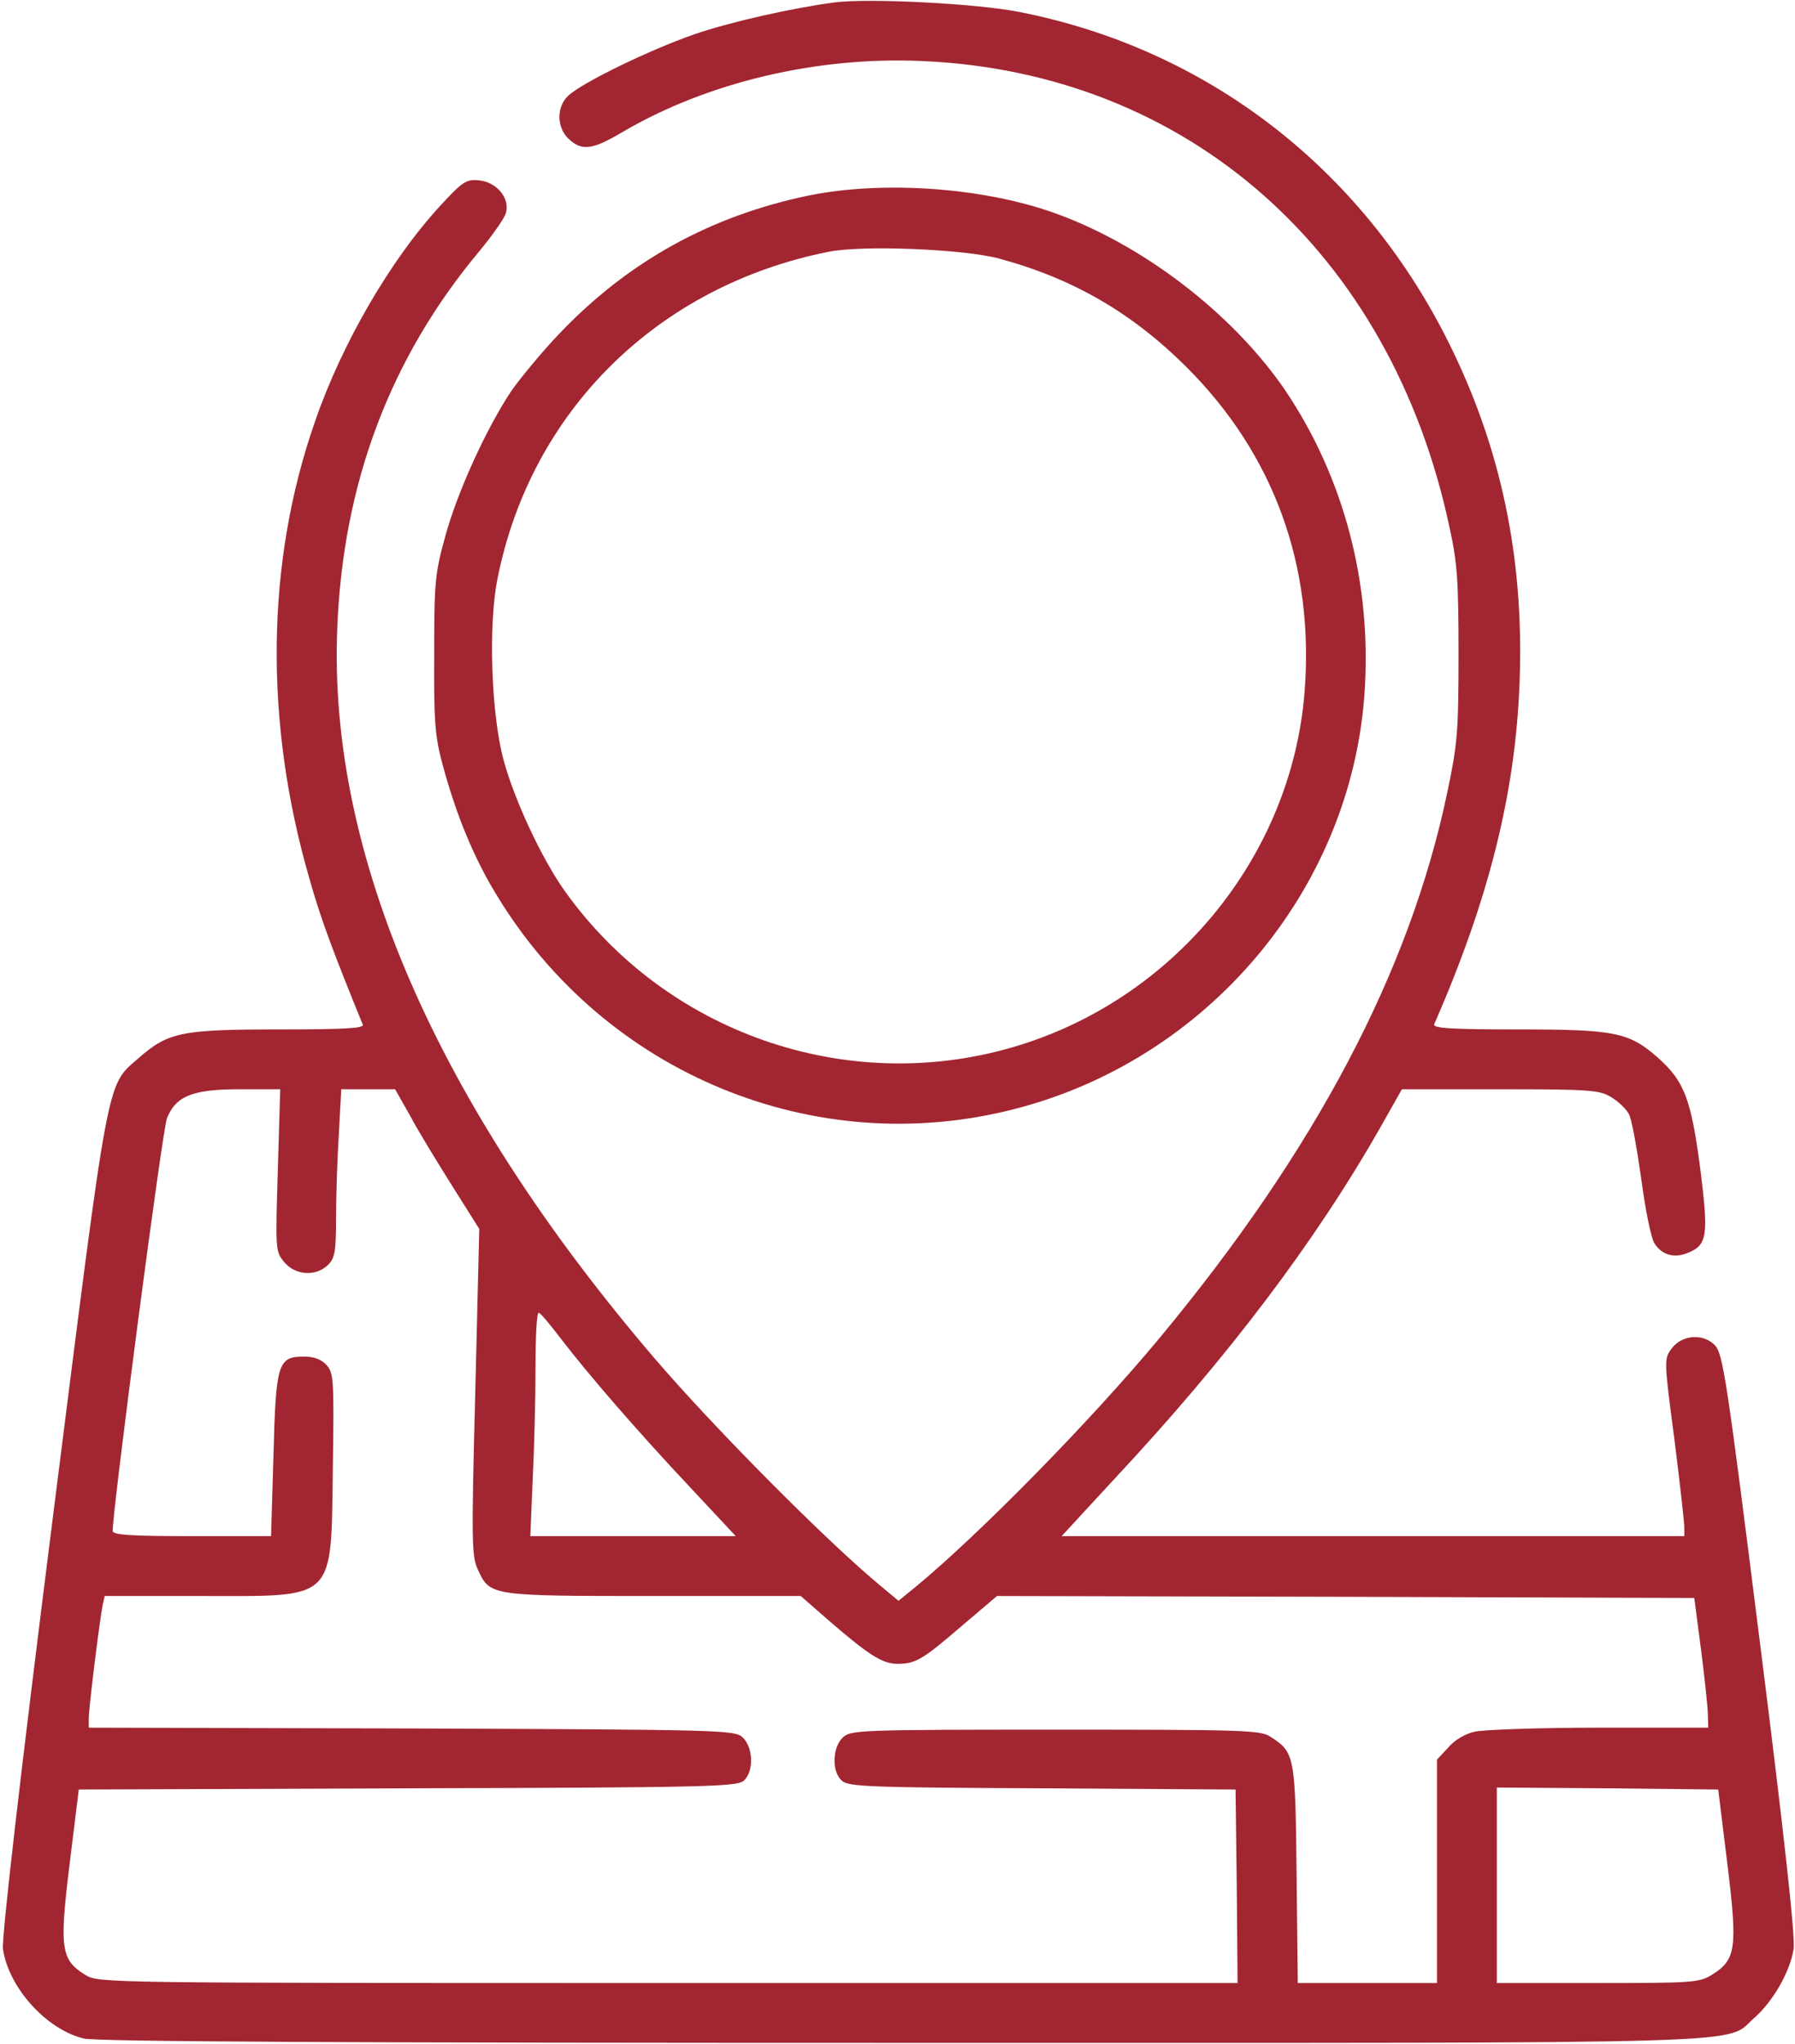
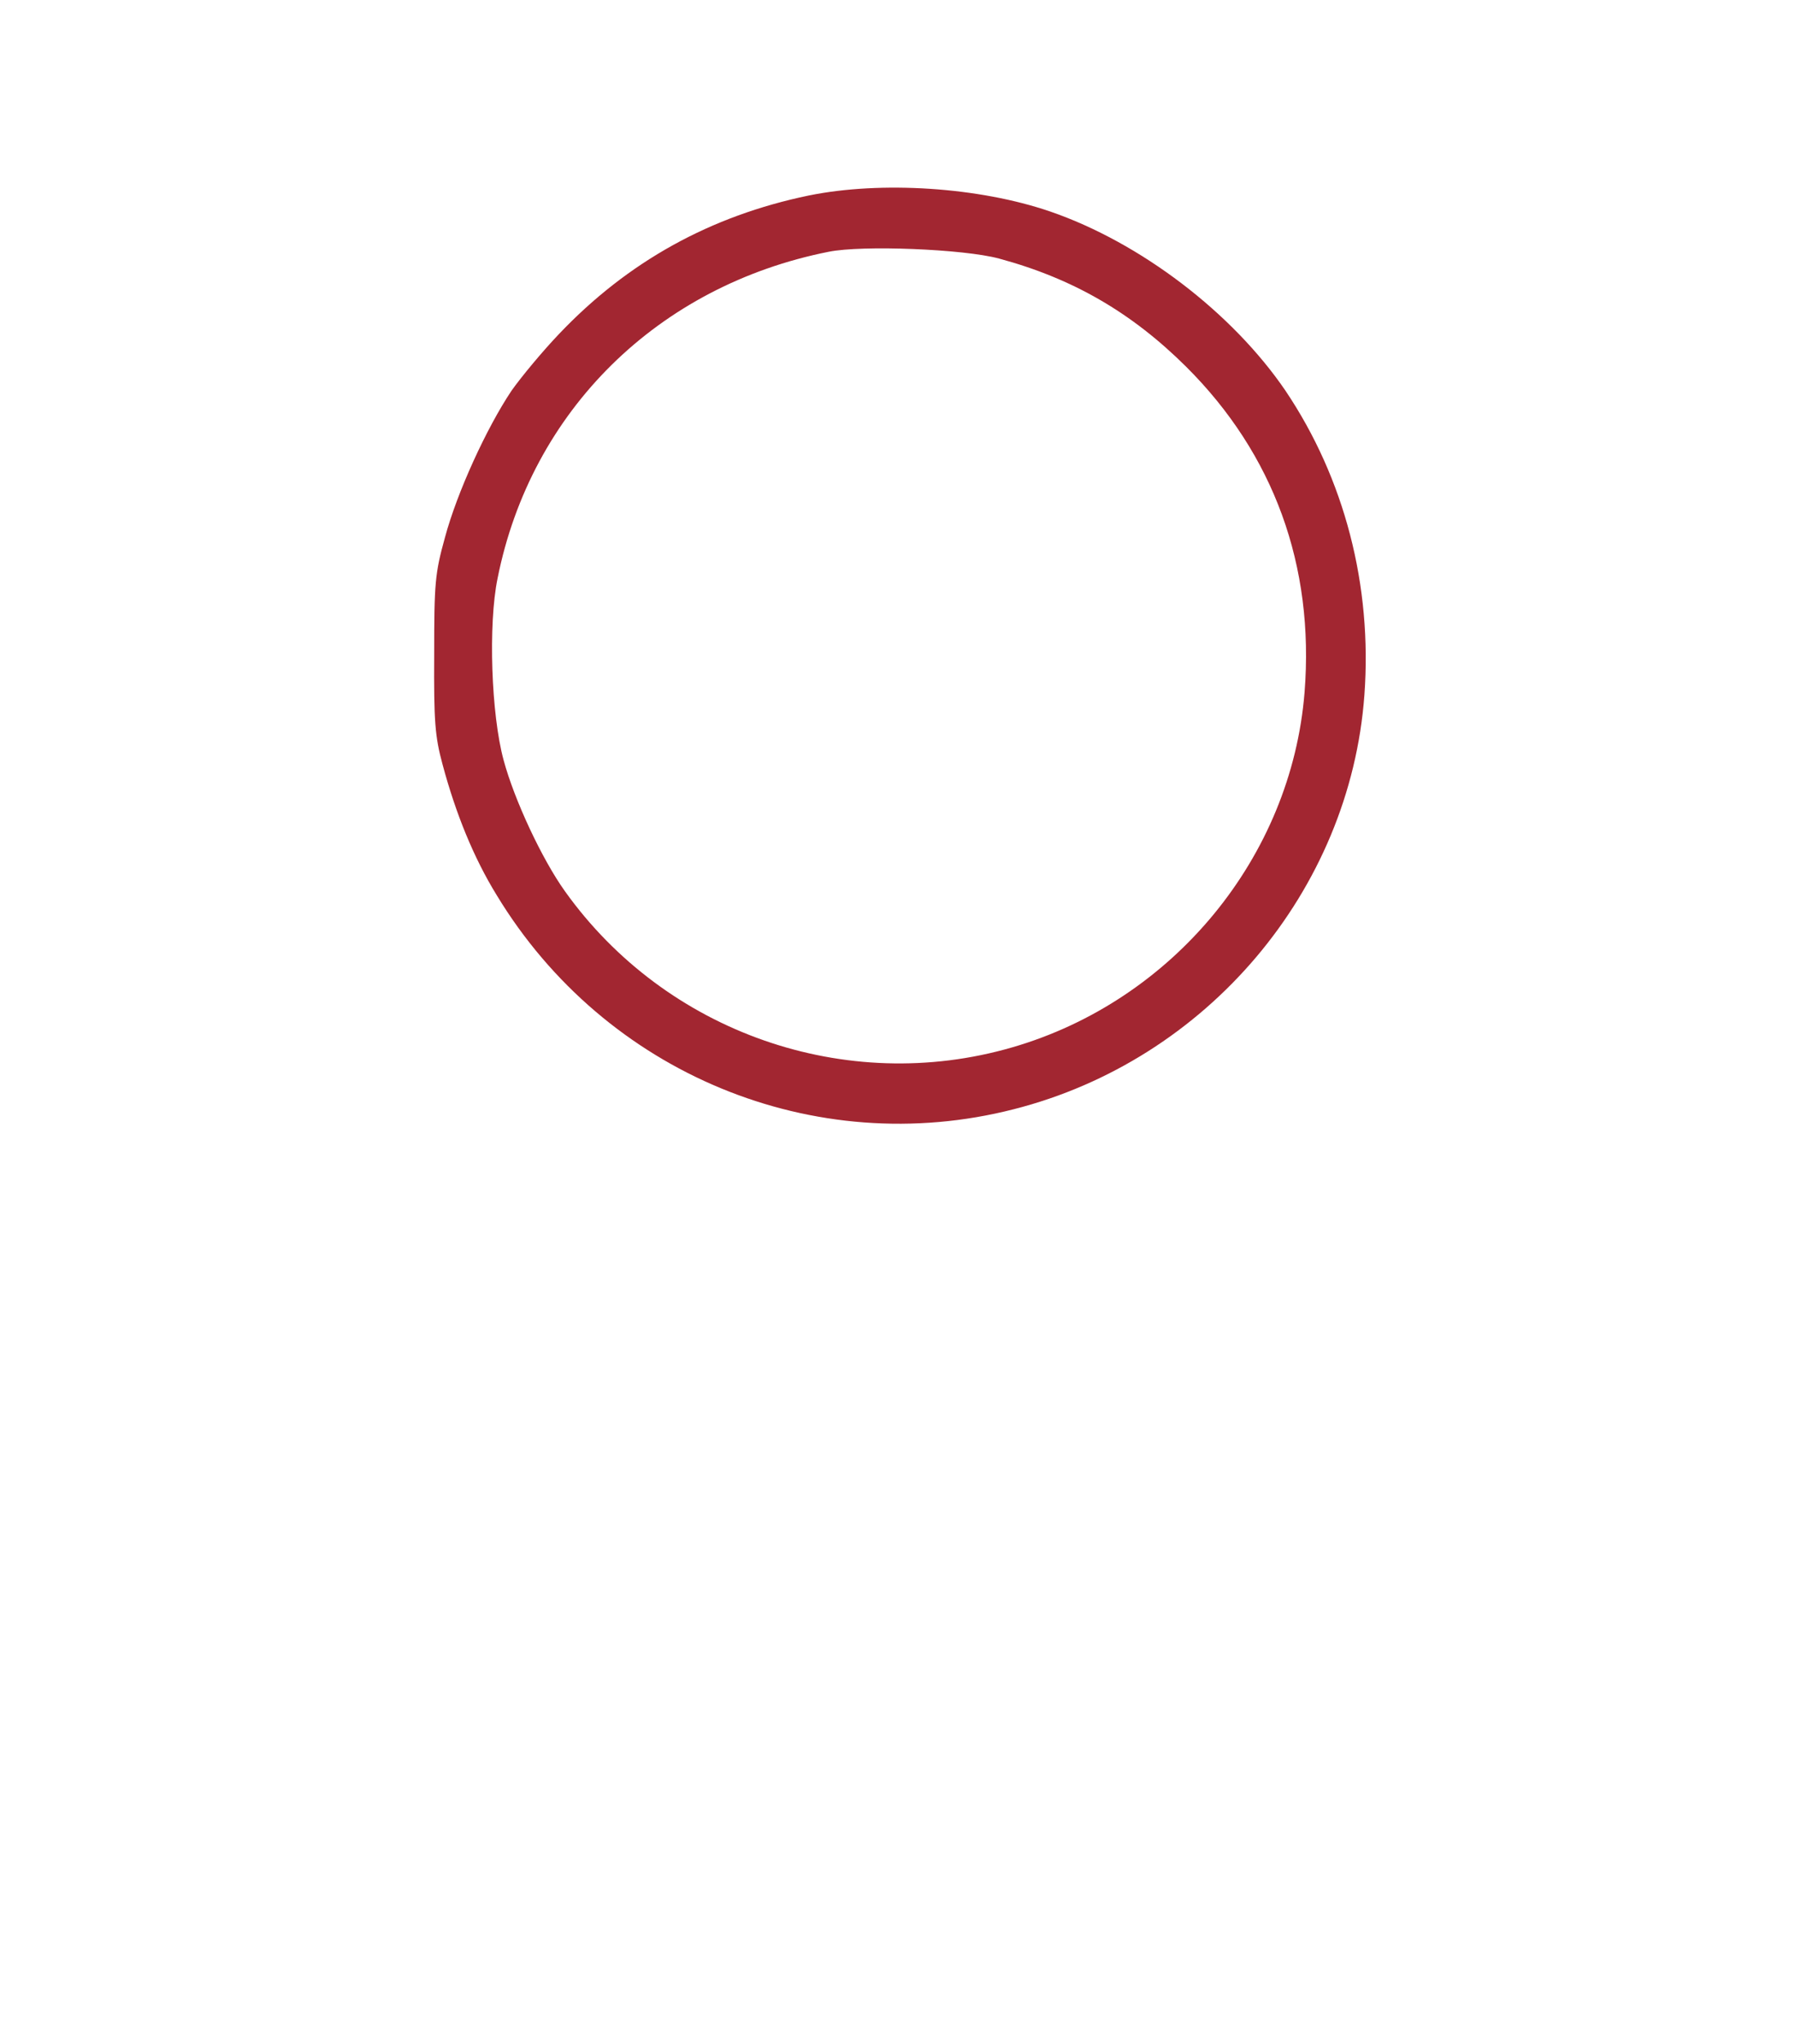
<svg xmlns="http://www.w3.org/2000/svg" width="600" height="683" viewBox="0 0 600 683" fill="none">
-   <path d="M279 0.8C264.867 2.667 244.067 7.333 232.067 11.467C217.133 16.667 194.6 27.6 189.933 32C185.933 35.733 186.067 42.667 190.067 46.4C194.467 50.533 197.933 50.133 208.067 44.133C236.467 27.467 273.133 18.8 308.333 20.4C397 24.267 464.867 84.133 484.467 176C487.133 188 487.533 194 487.533 218.667C487.533 244.8 487.133 248.8 483.8 264.667C471.267 324.667 439.667 384.4 387.533 447.2C364.6 474.8 327.4 512.667 306.067 530.267L300.333 534.933L294.733 530.267C276.733 515.467 239 477.467 218.867 454C145.933 368.8 109.667 285.333 112.733 210C114.6 161.467 130.467 119.6 160.067 84.133C164.6 78.667 168.733 72.8 169.133 71.067C170.467 66.133 165.933 60.8 160.067 60.267C155.8 59.867 154.6 60.667 147 68.933C130.467 86.933 114.2 114.933 105.267 140.933C88.867 187.867 88.2 241.333 103.533 294C107.267 307.2 111.267 317.867 121.267 342.4C121.8 343.6 115.667 344 93.4 344C60.733 344 56.2 344.933 46.467 353.467C35.4 363.2 36.733 356.267 17.533 508.133C6.733 593.6 0.467 648 1 651.333C2.867 664.133 15.4 678.133 27.933 681.2C31.8 682.267 117.267 682.667 301.4 682.667C597.8 682.667 575.8 683.333 586.6 674.133C592.6 668.8 598.333 658.933 599.533 651.333C600.2 647.867 596.333 612.667 588.333 549.333C577.267 461.2 575.933 452.4 573.267 449.6C569.4 445.467 562.2 446 558.733 450.667C556.2 454.133 556.2 454.533 559.667 480.8C561.533 495.6 563 508.8 563 510.4V513.333H458.867H354.867L372.333 494.4C410.467 453.6 439.8 414.8 461.667 376.267L468.6 364H501.533C531.667 364 534.733 364.267 538.6 366.667C540.867 368 543.533 370.533 544.467 372.267C545.4 373.867 547.133 383.6 548.6 393.867C549.933 404.133 551.933 413.867 553 415.467C555.533 419.467 559.667 420.533 564.2 418.667C570.733 416 571.133 412.933 568.333 390.533C565.267 367.2 563 361.333 554.2 353.467C544.467 344.933 539.933 344 507.267 344C484.867 344 478.867 343.6 479.4 342.267C497.667 300.533 506.6 264.933 507.933 228C509.533 186.4 501.667 149.333 484.067 114.133C455 56 403.267 16.267 340.733 4C326.733 1.2 290.6 -0.667 279 0.8ZM92.867 390.933C92.067 417.467 92.067 418.133 94.867 421.6C98.6 426.267 105.667 426.667 109.667 422.667C111.933 420.4 112.333 418.267 112.333 406.933C112.333 399.867 112.733 387.2 113.267 378.933L114.067 364H123.133H132.067L137.133 372.933C139.8 378 146.2 388.4 151.133 396.267L160.2 410.667L158.867 465.2C157.533 515.733 157.667 520.267 159.8 524.667C163.8 533.333 164.067 533.333 218.6 533.333H267.667L276.333 540.933C290.2 552.933 294.867 556 299.933 556C306.067 556 308.333 554.667 321.8 543.067L333.267 533.333L449.8 533.6L566.333 534L568.6 551.333C569.8 560.8 570.867 570.667 570.867 572.933L571 577.333H534.733C514.733 577.333 495.933 578 493 578.667C489.8 579.333 486.2 581.467 484.067 584L480.333 588V625.333V662.667H457.133H433.8L433.4 626.267C433 586.533 432.733 585.6 424.733 580.4C421.4 578.133 415.8 578 352.867 578C287.667 578 284.467 578.133 281.8 580.533C278.2 583.867 277.933 592 281.4 595.067C283.533 597.067 290.733 597.333 348.467 597.6L413 598L413.4 630.267L413.667 662.667H223.4C34.733 662.667 33 662.667 28.6 660C20.333 654.933 19.8 651.2 23.267 622.933L26.333 598L136.2 597.6C236.2 597.333 246.333 597.067 248.6 595.067C252.067 592 251.8 583.867 248.2 580.533C245.533 578.133 241.4 578 137.533 577.6L29.667 577.333V574.267C29.667 570.667 33.4 540.667 34.333 536.267L35 533.333H67.133C112.867 533.333 110.6 535.6 111.267 489.867C111.667 460.933 111.533 458.8 109.133 456.133C107.4 454.267 105 453.333 101.533 453.333C92.867 453.333 92.2 455.6 91.4 486.667L90.6 513.333H64.067C43.8 513.333 37.667 512.933 37.667 511.6C37.533 505.2 54.333 377.067 55.8 373.733C58.733 366.267 64.333 364 80.067 364H93.667L92.867 390.933ZM187.267 447.067C196.333 458.933 213.267 478.533 230.867 497.2L245.933 513.333H211.667H177.267L178.067 494.267C178.6 483.867 179 467.067 179 456.933C179 446.933 179.4 438.667 180.067 438.667C180.6 438.667 183.8 442.533 187.267 447.067ZM577.4 622.933C580.867 651.2 580.333 654.933 572.067 660C567.933 662.533 565.4 662.667 534.067 662.667H500.333V630V597.333L537.267 597.6L574.333 598L577.4 622.933Z" fill="#A22631" />
  <path d="M270.333 65.333C237.533 72.133 209.933 87.333 186.867 111.6C181.267 117.467 174.2 126 171 130.533C162.6 143.067 152.733 164.667 148.733 179.6C145.4 191.6 145.133 194.8 145.133 218.667C145 241.2 145.4 246.133 147.933 255.467C152.333 271.867 158.333 286.667 166.067 299.2C202.2 358.8 272.2 387.733 338.867 370.667C403.4 354.267 451.267 297.733 456.067 232.267C458.733 195.6 449.4 159.867 429.667 130.533C411.933 104.533 381.267 81.067 351 70.667C327.267 62.533 294.6 60.4 270.333 65.333ZM333.933 86.4C358.6 93.067 378.2 104.4 396.467 122.533C425.8 151.733 439.4 189.067 436.067 231.333C431.667 286.4 392.2 334.4 338.333 350C282.733 366.133 222.6 345.067 188.867 297.867C181.133 287.067 171.933 267.333 168.333 254C164.2 238.8 163.133 208.667 166.333 193.2C177.533 137.2 219.933 95.467 277 84.133C288.2 81.867 322.067 83.2 333.933 86.4Z" fill="#A22631" />
</svg>